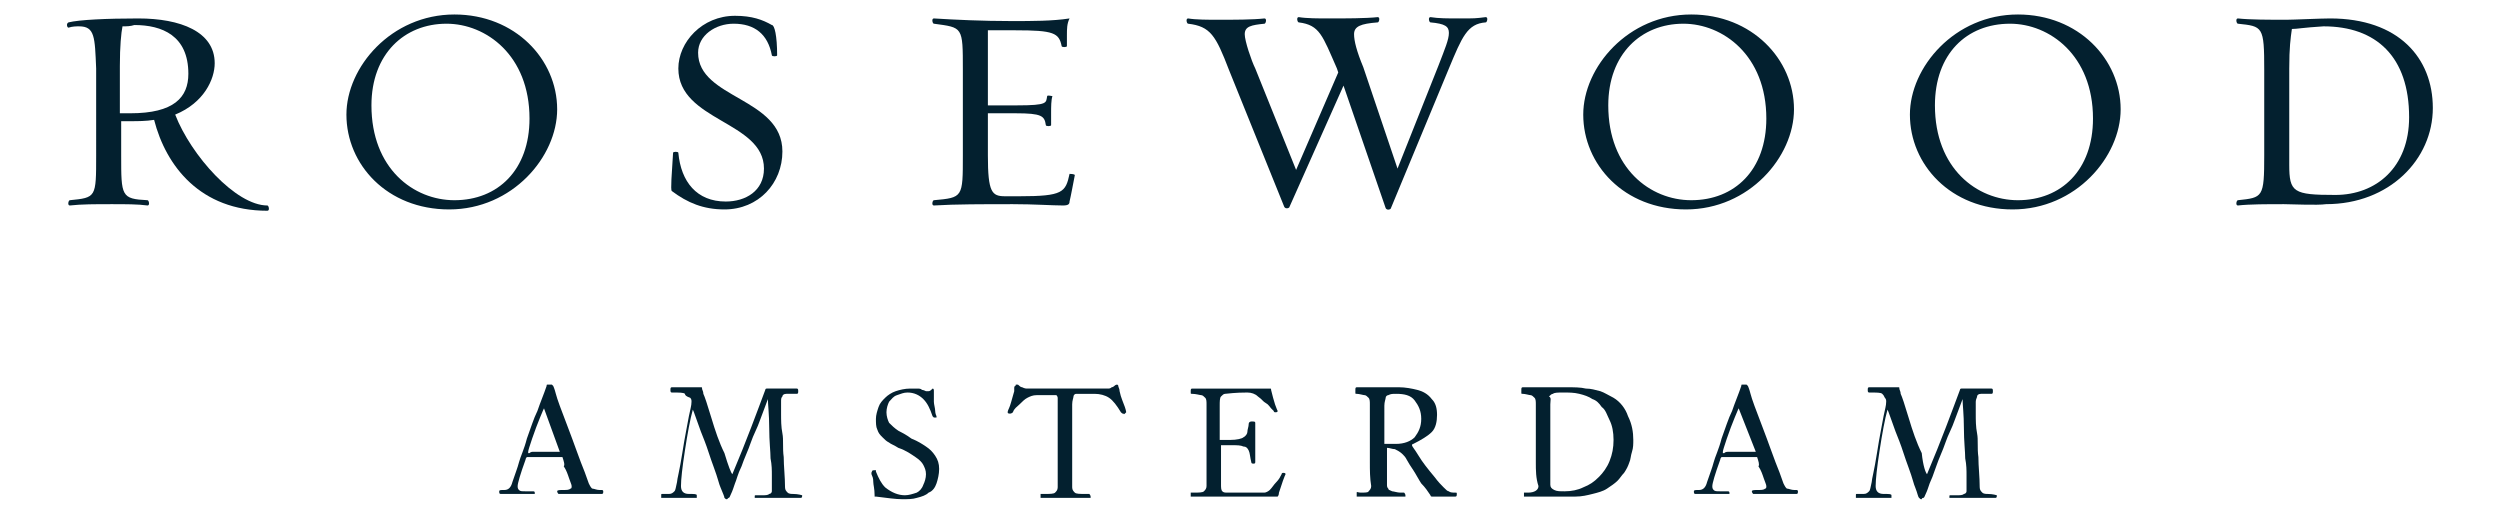
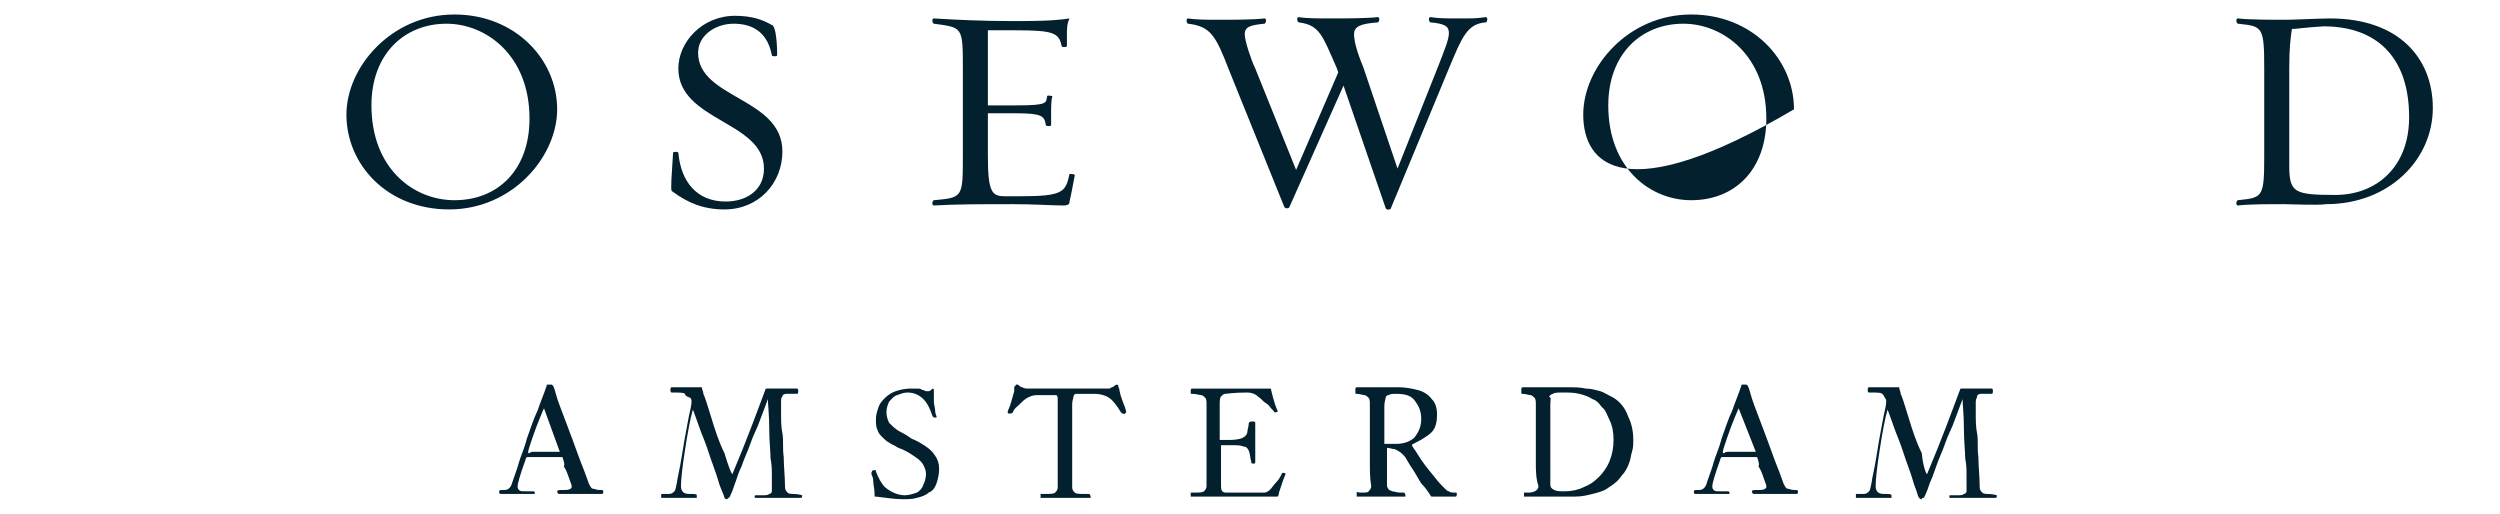
<svg xmlns="http://www.w3.org/2000/svg" version="1.1" id="Layer_1" x="0px" y="0px" viewBox="0 0 189.8 39" style="enable-background:new 0 0 189.8 39;" xml:space="preserve">
  <style type="text/css">
	.st0{fill:#03202F;}
</style>
  <g>
-     <path class="st0" d="M11.7,9.1c-0.6,0.1-1.3,0.1-1.7,0.1c-0.4,0-0.5,0-0.8,0v2.6c0,3.1,0,3.3,2,3.4c0.1,0,0.2,0.4,0,0.4   c-0.7-0.1-1.7-0.1-2.7-0.1c-1.3,0-2.3,0-3.2,0.1c-0.2,0-0.1-0.4,0-0.4c2-0.2,2-0.2,2-3.4V5.2C7.2,2.8,7.2,2,6,2   c-0.2,0-0.5,0-0.8,0.1c-0.1,0-0.2-0.3,0-0.4C6,1.5,8.1,1.4,10.5,1.4c3.2,0,5.8,1,5.8,3.4c0,1.2-0.8,3-3,3.9c1.2,3.1,4.6,6.9,7,6.9   c0.1,0,0.2,0.4,0,0.4C15.2,16,12.6,12.6,11.7,9.1z M9.3,2c-0.1,0.5-0.2,1.5-0.2,3v3.6c0.3,0,0.5,0,0.8,0c3.3,0,4.4-1.2,4.4-3   c0-2.9-2-3.7-4.1-3.7C9.9,2,9.6,2,9.3,2z" />
    <path class="st0" d="M26.3,8.7c0-3.6,3.4-7.6,8.2-7.6c4.6,0,7.8,3.4,7.8,7.2c0,3.6-3.4,7.6-8.2,7.6C29.4,15.9,26.3,12.5,26.3,8.7z    M28.2,8c0,4.8,3.2,7.2,6.3,7.2c3.3,0,5.7-2.3,5.7-6.2c0-4.8-3.3-7.2-6.3-7.2C30.7,1.8,28.2,4.1,28.2,8z" />
    <path class="st0" d="M51,14.5c-0.1-0.1,0-1.3,0.1-2.9c0-0.1,0.4-0.1,0.4,0c0.2,2.2,1.4,3.7,3.6,3.7c1.5,0,2.9-0.8,2.9-2.5   c0-3.6-6.5-3.6-6.5-7.6c0-2,1.8-4,4.3-4c1.3,0,2.1,0.3,2.8,0.7C58.8,1.9,59,2.7,59,4.2c0,0.1-0.4,0.1-0.4,0   c-0.3-1.6-1.3-2.4-2.9-2.4C54.3,1.8,53,2.7,53,4c0,3.5,6.4,3.4,6.4,7.5c0,2.4-1.8,4.4-4.4,4.4C53.4,15.9,52.2,15.4,51,14.5z" />
    <path class="st0" d="M80.7,15.6c-0.8,0-2.2-0.1-3.8-0.1c-2.2,0-4.4,0-6,0.1c-0.2,0-0.1-0.4,0-0.4c2.2-0.2,2.2-0.2,2.2-3.4V5.3   c0-3.3,0-3.2-2.2-3.5c-0.1,0-0.2-0.4,0-0.4c1.6,0.1,3.7,0.2,5.9,0.2c1.6,0,3.1,0,4.4-0.2C81,1.8,81,2.2,81,2.7c0,0.2,0,0.7,0,0.8   c0,0.1-0.4,0.1-0.4,0c-0.2-1-0.6-1.2-3.5-1.2h-2.1C75,2.8,75,3.8,75,5.2v2.8h2.2c2.4,0,2.2-0.2,2.3-0.7c0-0.1,0.4,0,0.4,0   c-0.1,0.3-0.1,0.8-0.1,1.3c0,0.2,0,0.7,0,0.9c0,0.1-0.4,0.1-0.4,0c-0.1-0.7-0.3-0.9-2.3-0.9H75v3.2c0,2.8,0.3,3.1,1.3,3.1h1.1   c3.3,0,3.5-0.3,3.8-1.7c0,0,0.4,0,0.4,0.1c-0.1,0.5-0.3,1.6-0.4,2C81.2,15.5,81.1,15.6,80.7,15.6z" />
    <path class="st0" d="M105.6,15.8c0,0.1-0.3,0.2-0.4,0L102,6.5l-4.1,9.2c0,0.1-0.3,0.2-0.4,0L93.3,5.3c-1-2.6-1.4-3.3-3.1-3.5   c-0.1,0-0.2-0.4,0-0.4c0.6,0.1,1.5,0.1,2.3,0.1c1.2,0,2.6,0,3.5-0.1c0.2,0,0.1,0.4,0,0.4c-1,0.1-1.5,0.2-1.5,0.8   c0,0.5,0.5,2,0.8,2.6l3.1,7.7l3.2-7.4l-0.1-0.3c-1.1-2.5-1.3-3.3-2.9-3.5c-0.1,0-0.2-0.4,0-0.4c0.6,0.1,1.5,0.1,2.3,0.1   c1.2,0,2.8,0,3.7-0.1c0.2,0,0.1,0.4,0,0.4c-1.3,0.1-1.8,0.3-1.8,0.9c0,0.5,0.2,1.3,0.7,2.5l2.6,7.7l3.1-7.8c0.5-1.3,0.8-2,0.8-2.5   c0-0.5-0.3-0.7-1.4-0.8c-0.1,0-0.2-0.4,0-0.4c0.6,0.1,1.3,0.1,2.2,0.1c1.2,0,1.2,0,2-0.1c0.2,0,0.1,0.4,0,0.4   c-1.4,0.1-1.8,1.1-2.8,3.5L105.6,15.8z" />
-     <path class="st0" d="M120.2,8.7c0-3.6,3.4-7.6,8.2-7.6c4.6,0,7.8,3.4,7.8,7.2c0,3.6-3.4,7.6-8.2,7.6   C123.3,15.9,120.2,12.5,120.2,8.7z M122.1,8c0,4.8,3.2,7.2,6.3,7.2c3.3,0,5.7-2.3,5.7-6.2c0-4.8-3.3-7.2-6.3-7.2   C124.6,1.8,122.1,4.1,122.1,8z" />
-     <path class="st0" d="M145,8.7c0-3.6,3.4-7.6,8.2-7.6c4.6,0,7.8,3.4,7.8,7.2c0,3.6-3.4,7.6-8.2,7.6C148.1,15.9,145,12.5,145,8.7z    M146.9,8c0,4.8,3.2,7.2,6.3,7.2c3.3,0,5.7-2.3,5.7-6.2c0-4.8-3.3-7.2-6.3-7.2C149.3,1.8,146.9,4.1,146.9,8z" />
+     <path class="st0" d="M120.2,8.7c0-3.6,3.4-7.6,8.2-7.6c4.6,0,7.8,3.4,7.8,7.2C123.3,15.9,120.2,12.5,120.2,8.7z M122.1,8c0,4.8,3.2,7.2,6.3,7.2c3.3,0,5.7-2.3,5.7-6.2c0-4.8-3.3-7.2-6.3-7.2   C124.6,1.8,122.1,4.1,122.1,8z" />
    <path class="st0" d="M173.4,15.5c-1.3,0-2.6,0-3.5,0.1c-0.2,0-0.1-0.4,0-0.4c1.9-0.2,2-0.2,2-3.4V5.3c0-3.3-0.1-3.3-2-3.5   c-0.1,0-0.2-0.4,0-0.4c0.9,0.1,2.4,0.1,3.7,0.1c0.5,0,2.6-0.1,3.3-0.1c5.2,0,7.8,3,7.8,6.8c0,3.9-3.3,7.3-8.1,7.3   C175.9,15.6,174,15.5,173.4,15.5z M174,2.2c-0.1,0.7-0.2,1.4-0.2,3v7.3c0,2.1,0.3,2.3,3.5,2.3c3.1,0,5.6-2.1,5.6-5.9   c0-4.6-2.5-6.9-6.5-6.9C174.8,2.1,174.4,2.2,174,2.2z" />
    <g>
      <path class="st0" d="M42.7,34.7h-2.4c-0.2,0-0.3,0-0.3,0c0,0-0.1,0.1-0.1,0.2c-0.4,1.1-0.6,1.8-0.6,2c0,0.1,0,0.2,0.1,0.3    c0.1,0.1,0.2,0.1,0.5,0.1c0.3,0,0.5,0,0.6,0c0.1,0,0.1,0.1,0.1,0.1c0,0.1,0,0.1,0,0.1c0,0-0.1,0-0.1,0c0,0-0.1,0-0.2,0    c-0.1,0-0.2,0-0.4,0c-0.1,0-0.5,0-1,0c-0.3,0-0.4,0-0.5,0s-0.1,0-0.2,0c-0.1,0-0.1,0-0.2,0c-0.1,0-0.1-0.1-0.1-0.2    c0-0.1,0.1-0.1,0.4-0.1c0.3,0,0.5-0.2,0.6-0.6c0.2-0.6,0.4-1.1,0.5-1.5s0.4-1,0.6-1.8c0.3-0.8,0.5-1.5,0.8-2.1    c0.2-0.6,0.5-1.3,0.7-1.9c0-0.1,0-0.1,0.1-0.1c0,0,0.1,0,0.2,0c0.1,0,0.1,0,0.1,0c0,0,0.1,0.1,0.1,0.1c0,0,0.1,0.2,0.2,0.6    c0.1,0.4,0.4,1.2,0.9,2.5s0.8,2.2,1,2.7c0.2,0.5,0.4,1,0.6,1.6c0.1,0.2,0.2,0.4,0.3,0.4s0.3,0.1,0.5,0.1c0.1,0,0.2,0,0.2,0    c0.1,0,0.1,0.1,0.1,0.1c0,0.1,0,0.2-0.1,0.2c-0.1,0-0.1,0-0.2,0c-0.1,0-0.2,0-0.4,0c-0.1,0-0.5,0-1,0c-0.6,0-0.9,0-1.1,0    s-0.3,0-0.4,0c-0.1,0-0.2,0-0.2,0c0,0-0.1-0.1-0.1-0.2c0-0.1,0.2-0.1,0.5-0.1c0.2,0,0.4,0,0.5-0.1c0.1,0,0.1-0.1,0.1-0.2    c0-0.1-0.1-0.3-0.2-0.6s-0.2-0.6-0.4-0.9C42.9,35.3,42.8,35,42.7,34.7z M40.5,34.3h2L41.3,31h0c0,0-0.1,0.2-0.3,0.7    s-0.4,1-0.6,1.6c-0.2,0.6-0.3,0.9-0.3,1c0,0,0,0.1,0,0.1c0,0,0.1,0,0.1,0C40.3,34.3,40.4,34.3,40.5,34.3z" />
      <path class="st0" d="M55.6,36c1.1-2.6,1.9-4.8,2.5-6.4c0-0.1,0.1-0.1,0.1-0.1s0.2,0,0.5,0s0.5,0,0.6,0c0.1,0,0.3,0,0.6,0    s0.5,0,0.6,0c0.1,0,0.1,0.1,0.1,0.2c0,0.1,0,0.2-0.1,0.2c-0.3,0-0.6,0-0.8,0c-0.2,0-0.3,0.1-0.3,0.2c-0.1,0.1-0.1,0.2-0.1,0.4    c0,0.1,0,0.3,0,0.9c0,0.5,0,1,0.1,1.5s0,1.1,0.1,1.8c0,0.7,0.1,1.5,0.1,2.3c0,0.2,0.1,0.3,0.2,0.4c0.1,0.1,0.3,0.1,0.4,0.1    c0.4,0,0.7,0.1,0.7,0.1c0,0.1,0,0.2-0.1,0.2c-0.1,0-0.1,0-0.3,0c-0.1,0-0.3,0-0.4,0c-0.2,0-0.5,0-1.1,0c-0.6,0-0.9,0-1,0    s-0.3,0-0.4,0c-0.1,0-0.2,0-0.2,0c-0.1,0-0.1,0-0.1,0c0,0,0-0.1,0-0.1c0-0.1,0-0.1,0.1-0.1s0.2,0,0.5,0c0.2,0,0.4,0,0.5-0.1    c0.1,0,0.2-0.1,0.2-0.2c0-0.1,0-0.2,0-0.4c0-0.1,0-0.4,0-0.8c0-0.4,0-0.8-0.1-1.3c0-0.5-0.1-1.3-0.1-2.3c0-1-0.1-1.8-0.1-2.2h0    c-0.2,0.5-0.4,1.1-0.6,1.6c-0.2,0.6-0.5,1.1-0.7,1.7c-0.2,0.6-0.5,1.2-0.7,1.8c-0.3,0.6-0.4,1.1-0.5,1.3c-0.1,0.3-0.2,0.6-0.3,0.8    c-0.1,0.2-0.1,0.3-0.2,0.3c0,0-0.1,0.1-0.1,0.1c-0.1,0-0.1,0-0.2-0.1c0-0.1-0.1-0.3-0.3-0.8c-0.1-0.2-0.2-0.7-0.5-1.5    s-0.5-1.5-0.7-2c-0.2-0.5-0.4-1-0.6-1.6c-0.2-0.6-0.3-0.8-0.3-0.8c-0.2,0.7-0.4,1.8-0.6,3.1c-0.2,1.3-0.3,2.2-0.3,2.7    c0,0.4,0.2,0.6,0.6,0.6c0.4,0,0.6,0,0.6,0.1c0,0.1,0,0.2,0,0.2s-0.1,0-0.1,0c0,0-0.1,0-0.2,0c-0.1,0-0.2,0-0.3,0    c-0.1,0-0.4,0-0.8,0c-0.4,0-0.6,0-0.7,0s-0.2,0-0.3,0c-0.1,0-0.1,0-0.2,0c-0.1,0-0.1,0-0.1,0c0,0,0-0.1,0-0.2c0-0.1,0-0.1,0.1-0.1    s0.2,0,0.5,0c0.2,0,0.3-0.1,0.4-0.2c0.1-0.1,0.1-0.3,0.2-0.7c0-0.2,0.2-0.9,0.4-2.2c0.2-1.3,0.4-2.2,0.5-2.8    c0.1-0.5,0.2-0.8,0.2-1.1c0-0.1,0-0.2-0.1-0.3C52.1,30.1,52,30,52,29.9c-0.1-0.1-0.4-0.1-1-0.1c-0.1,0-0.1-0.1-0.1-0.2    s0-0.2,0.1-0.2c0.1,0,0.4,0,0.7,0c0.4,0,0.6,0,0.6,0c0.1,0,0.3,0,0.5,0s0.4,0,0.4,0c0.1,0,0.1,0,0.1,0.1c0,0.1,0.1,0.2,0.1,0.4    c0.1,0.2,0.3,0.8,0.6,1.8c0.3,1,0.6,1.9,1,2.7C55.3,35.4,55.5,35.9,55.6,36z" />
      <path class="st0" d="M68.7,37.6c0.3,0,0.6-0.1,0.9-0.2c0.2-0.1,0.4-0.3,0.5-0.6c0.1-0.2,0.2-0.5,0.2-0.8c0-0.3-0.1-0.5-0.2-0.7    s-0.3-0.4-0.6-0.6c-0.3-0.2-0.7-0.5-1.3-0.7c-0.3-0.2-0.6-0.3-0.7-0.4c-0.2-0.1-0.3-0.2-0.5-0.4c-0.2-0.2-0.3-0.3-0.4-0.6    c-0.1-0.2-0.1-0.5-0.1-0.8c0-0.3,0.1-0.6,0.2-0.9c0.1-0.3,0.3-0.5,0.5-0.7c0.2-0.2,0.5-0.4,0.8-0.5c0.3-0.1,0.7-0.2,1.1-0.2    c0.2,0,0.4,0,0.5,0c0.2,0,0.3,0,0.4,0.1c0.1,0,0.3,0.1,0.3,0.1c0.1,0,0.2,0,0.2,0c0,0,0.1,0,0.2-0.1c0.1-0.1,0.1-0.1,0.1-0.1    c0.1,0,0.1,0.1,0.1,0.2c0,0.3,0,0.6,0,0.8s0.1,0.5,0.1,0.7s0.1,0.4,0.1,0.4c0,0,0,0.1,0,0.1c0,0-0.1,0-0.1,0c-0.1,0-0.1,0-0.1,0    c0,0,0,0-0.1-0.1c-0.2-0.6-0.4-1-0.7-1.3c-0.3-0.3-0.7-0.5-1.2-0.5c-0.3,0-0.5,0.1-0.8,0.2s-0.4,0.3-0.6,0.5    c-0.1,0.2-0.2,0.5-0.2,0.8c0,0.3,0.1,0.6,0.2,0.8c0.2,0.2,0.4,0.4,0.7,0.6c0.2,0.1,0.6,0.3,1,0.6c0.5,0.2,0.8,0.4,1.1,0.6    c0.3,0.2,0.5,0.4,0.7,0.7c0.2,0.3,0.3,0.6,0.3,1c0,0.4-0.1,0.8-0.2,1.1c-0.1,0.3-0.3,0.6-0.6,0.7c-0.2,0.2-0.5,0.3-0.9,0.4    c-0.3,0.1-0.7,0.1-1.1,0.1c-0.5,0-1.2-0.1-2-0.2c0,0-0.1,0-0.1,0c0,0,0-0.1,0-0.1c0-0.5-0.1-0.8-0.1-1c0-0.1,0-0.3-0.1-0.5    s0-0.3,0-0.3c0-0.1,0.1-0.1,0.2-0.1c0,0,0.1,0,0.1,0c0,0,0,0.1,0,0.1c0.2,0.5,0.4,0.9,0.7,1.2C67.7,37.4,68.2,37.6,68.7,37.6z" />
      <path class="st0" d="M78,29.5h6.1c0.1,0,0.2,0,0.3-0.1c0.1,0,0.2-0.1,0.2-0.1c0.1-0.1,0.2-0.1,0.2-0.1c0,0,0.1,0,0.1,0.1    s0.1,0.2,0.1,0.4c0.1,0.5,0.3,0.9,0.4,1.2c0.1,0.3,0.1,0.4,0.1,0.4c0,0,0,0-0.1,0.1s-0.1,0-0.1,0c-0.1,0-0.1,0-0.2-0.1    c-0.3-0.5-0.6-0.9-0.9-1.1c-0.3-0.2-0.7-0.3-1.1-0.3h-1.4c-0.1,0-0.2,0.1-0.2,0.2c0,0.1-0.1,0.3-0.1,0.6v4.5c0,0.6,0,1.2,0,1.8    c0,0.2,0.1,0.3,0.2,0.4s0.4,0.1,0.8,0.1c0.1,0,0.2,0,0.3,0c0,0,0.1,0.1,0.1,0.2c0,0.1,0,0.1,0,0.1c0,0,0,0-0.1,0c0,0-0.1,0-0.2,0    c-0.1,0-0.2,0-0.4,0c-0.2,0-0.6,0-1.2,0c-0.6,0-1,0-1.2,0c-0.2,0-0.3,0-0.4,0c-0.1,0-0.2,0-0.2,0c0,0-0.1,0-0.1,0c0,0,0-0.1,0-0.1    c0-0.1,0-0.1,0-0.2c0,0,0.1,0,0.3,0c0.4,0,0.7,0,0.8-0.1c0.1-0.1,0.2-0.2,0.2-0.4c0-0.4,0-0.7,0-0.9c0-0.2,0-0.5,0-0.9v-4.5    c0-0.2,0-0.4,0-0.5c0-0.1-0.1-0.2-0.1-0.2s-0.2,0-0.3,0h-1.2c-0.3,0-0.5,0.1-0.7,0.2c-0.2,0.1-0.4,0.3-0.6,0.5S77,31,76.9,31.3    c0,0-0.1,0.1-0.2,0.1s-0.2,0-0.2-0.1c0,0,0-0.1,0.1-0.3c0.1-0.2,0.2-0.6,0.4-1.3c0,0,0-0.1,0-0.2c0-0.1,0-0.2,0.1-0.2    c0-0.1,0-0.1,0.1-0.1c0.1,0,0.1,0,0.2,0.1c0.1,0.1,0.2,0.1,0.2,0.1C77.8,29.5,77.9,29.5,78,29.5z" />
      <path class="st0" d="M97,37.7h-4.7c-0.6,0-1,0-1.2,0c-0.2,0-0.3,0-0.4,0c-0.1,0-0.2,0-0.2,0c0,0-0.1,0-0.1,0c0,0,0-0.1,0-0.1    c0-0.1,0-0.1,0-0.2c0,0,0.1,0,0.2,0c0.4,0,0.7,0,0.8-0.1c0.1-0.1,0.2-0.2,0.2-0.4c0-0.5,0-1.1,0-1.8v-2.8c0-0.5,0-1,0-1.6    c0-0.2,0-0.4-0.1-0.5c-0.1-0.1-0.2-0.2-0.3-0.2c-0.1,0-0.4-0.1-0.7-0.1c-0.1,0-0.1,0-0.1-0.1c0,0,0-0.1,0-0.1c0-0.1,0-0.2,0.1-0.2    c0.1,0,0.3,0,0.7,0c0.4,0,0.8,0,1.1,0c0.5,0,1.2,0,2,0c0.8,0,1.5,0,1.8,0c0.2,0,0.3,0,0.3,0c0.1,0,0.1,0,0.1,0.1    c0.1,0.4,0.2,0.8,0.3,1.1s0.2,0.5,0.2,0.5c0,0.1-0.1,0.1-0.2,0.1c0,0-0.1,0-0.1-0.1c0,0-0.1-0.1-0.2-0.2s-0.2-0.3-0.4-0.4    c-0.2-0.1-0.3-0.3-0.6-0.5c-0.2-0.2-0.5-0.3-0.8-0.3c-0.3,0-0.8,0-1.7,0.1c-0.1,0-0.2,0.1-0.3,0.2c-0.1,0.1-0.1,0.4-0.1,0.7v2.6    h0.8c0.5,0,0.9-0.1,1-0.2c0.2-0.1,0.3-0.3,0.3-0.4c0-0.2,0.1-0.4,0.1-0.6S95,32,95,32c0,0,0,0,0.1,0c0.1,0,0.2,0,0.2,0.1v1.7    c0,0.2,0,0.4,0,0.7c0,0.3,0,0.5,0,0.6c0,0.1-0.1,0.1-0.1,0.1c-0.1,0-0.2,0-0.2-0.1c-0.1-0.4-0.1-0.7-0.2-0.9    c-0.1-0.2-0.2-0.3-0.4-0.3c-0.2-0.1-0.5-0.1-0.9-0.1h-0.8v3c0,0.2,0,0.4,0.1,0.5c0.1,0.1,0.2,0.1,0.4,0.1H96    c0.1,0,0.3-0.1,0.4-0.2c0.2-0.2,0.3-0.4,0.5-0.6s0.3-0.4,0.4-0.6c0-0.1,0.1-0.1,0.1-0.1c0.1,0,0.2,0,0.2,0.1c0,0-0.1,0.2-0.2,0.5    c-0.1,0.3-0.2,0.6-0.3,0.9C97.1,37.6,97,37.7,97,37.7z" />
      <path class="st0" d="M104,35.1v-2.8c0-0.5,0-1,0-1.6c0-0.2,0-0.4-0.1-0.5c-0.1-0.1-0.2-0.2-0.3-0.2c-0.1,0-0.4-0.1-0.6-0.1    c-0.1,0-0.1,0-0.1-0.1c0,0,0-0.1,0-0.2c0-0.1,0-0.2,0.1-0.2c0,0,0.3,0,0.6,0c0.4,0,0.7,0,1,0c0.1,0,0.3,0,0.6,0c0.4,0,0.7,0,1,0    c0.5,0,1,0.1,1.4,0.2c0.4,0.1,0.8,0.3,1.1,0.7c0.3,0.3,0.4,0.7,0.4,1.2c0,0.5-0.1,1-0.4,1.3c-0.3,0.3-0.8,0.6-1.4,0.9    c-0.1,0-0.1,0.1-0.1,0.1c0,0.1,0.2,0.3,0.5,0.8c0.3,0.5,0.7,1,1.2,1.6c0.3,0.4,0.5,0.6,0.7,0.8s0.3,0.3,0.4,0.3    c0.1,0.1,0.3,0.1,0.5,0.1c0.1,0,0.1,0,0.1,0.1c0,0.1,0,0.2-0.1,0.2c0,0-0.1,0-0.1,0c-0.1,0-0.1,0-0.2,0c-0.1,0-0.3,0-0.6,0    c-0.3,0-0.4,0-0.5,0c-0.1,0-0.1,0-0.2,0c-0.1,0-0.1,0-0.1,0c-0.1,0-0.1,0-0.1,0c0,0-0.1,0-0.1-0.1c-0.2-0.3-0.4-0.6-0.7-0.9    c-0.2-0.3-0.4-0.7-0.6-1c-0.2-0.3-0.4-0.6-0.5-0.8c-0.1-0.2-0.2-0.3-0.3-0.4c-0.2-0.2-0.4-0.3-0.6-0.4c-0.2,0-0.4-0.1-0.6-0.1v1    c0,0.6,0,1.2,0,1.8c0,0.1,0,0.2,0.1,0.3c0,0.1,0.1,0.1,0.3,0.2c0.1,0,0.4,0.1,0.6,0.1c0.1,0,0.2,0,0.3,0c0,0,0.1,0.1,0.1,0.2    c0,0.1,0,0.1,0,0.1c0,0,0,0-0.1,0c0,0-0.1,0-0.2,0c-0.1,0-0.2,0-0.4,0c-0.2,0-0.6,0-1.2,0c-0.6,0-0.9,0-1.1,0s-0.3,0-0.4,0    c-0.1,0-0.2,0-0.2,0c0,0-0.1,0-0.1,0c0,0,0-0.1,0-0.1c0-0.1,0-0.1,0-0.2s0.1,0,0.3,0c0.3,0,0.6,0,0.6-0.1c0.1-0.1,0.2-0.2,0.2-0.4    C104,36.3,104,35.7,104,35.1z M105.1,33.7h0.9c0.6,0,1.1-0.2,1.4-0.5c0.3-0.4,0.5-0.8,0.5-1.4c0-0.6-0.2-1-0.5-1.4    c-0.3-0.4-0.8-0.5-1.4-0.5c-0.3,0-0.4,0-0.6,0.1c-0.1,0-0.2,0.1-0.2,0.2s-0.1,0.3-0.1,0.6L105.1,33.7L105.1,33.7z" />
      <path class="st0" d="M116.6,35.1v-2.8c0-0.5,0-1,0-1.6c0-0.2,0-0.4-0.1-0.5c-0.1-0.1-0.2-0.2-0.3-0.2s-0.4-0.1-0.6-0.1    c-0.1,0-0.1,0-0.1-0.1c0,0,0-0.1,0-0.2c0-0.1,0-0.2,0.1-0.2c0.1,0,0.3,0,0.7,0c0.4,0,0.8,0,1.1,0c0.2,0,0.5,0,0.8,0    c0.3,0,0.5,0,0.7,0c0.6,0,1.1,0,1.5,0.1c0.4,0,0.7,0.1,1.1,0.2c0.3,0.1,0.6,0.3,1,0.5c0.5,0.3,0.9,0.8,1.1,1.4    c0.3,0.6,0.4,1.2,0.4,1.8c0,0.3,0,0.6-0.1,0.9c-0.1,0.3-0.1,0.6-0.2,0.8c-0.1,0.3-0.2,0.5-0.4,0.8c-0.2,0.2-0.3,0.4-0.5,0.6    c-0.2,0.2-0.5,0.4-0.8,0.6c-0.3,0.2-0.7,0.3-1.1,0.4c-0.4,0.1-0.8,0.2-1.3,0.2c0,0-0.2,0-0.6,0c-0.4,0-0.9,0-1.4,0    c-0.6,0-1,0-1.2,0s-0.3,0-0.4,0c-0.1,0-0.2,0-0.2,0c0,0-0.1,0-0.1,0c0,0,0-0.1,0-0.1c0-0.1,0-0.1,0-0.2c0,0,0.1,0,0.3,0    c0.5,0,0.8-0.2,0.8-0.5C116.6,36.3,116.6,35.7,116.6,35.1z M117.7,30.7v6.1c0,0.2,0.1,0.3,0.3,0.4s0.4,0.1,0.8,0.1    c0.5,0,1-0.1,1.4-0.3c0.5-0.2,0.8-0.4,1.2-0.8c0.3-0.3,0.6-0.7,0.8-1.2c0.2-0.5,0.3-1,0.3-1.6c0-0.6-0.1-1.1-0.3-1.5    c-0.2-0.4-0.3-0.8-0.6-1c-0.2-0.3-0.4-0.5-0.7-0.6c-0.3-0.2-0.6-0.3-1-0.4c-0.4-0.1-0.8-0.1-1.2-0.1c-0.4,0-0.7,0-0.8,0.1    c-0.1,0-0.2,0.1-0.3,0.2C117.8,30.2,117.7,30.4,117.7,30.7z" />
      <path class="st0" d="M133.4,34.7H131c-0.2,0-0.3,0-0.3,0c0,0-0.1,0.1-0.1,0.2c-0.4,1.1-0.6,1.8-0.6,2c0,0.1,0,0.2,0.1,0.3    c0.1,0.1,0.2,0.1,0.5,0.1c0.3,0,0.5,0,0.6,0c0.1,0,0.1,0.1,0.1,0.1c0,0.1,0,0.1,0,0.1c0,0-0.1,0-0.1,0c0,0-0.1,0-0.2,0    c-0.1,0-0.2,0-0.4,0c-0.1,0-0.5,0-1,0c-0.3,0-0.4,0-0.5,0c-0.1,0-0.1,0-0.2,0c-0.1,0-0.1,0-0.2,0c-0.1,0-0.1-0.1-0.1-0.2    c0-0.1,0.1-0.1,0.4-0.1c0.3,0,0.5-0.2,0.6-0.6c0.2-0.6,0.4-1.1,0.5-1.5c0.1-0.4,0.4-1,0.6-1.8c0.3-0.8,0.5-1.5,0.8-2.1    c0.2-0.6,0.5-1.3,0.7-1.9c0-0.1,0-0.1,0.1-0.1c0,0,0.1,0,0.2,0c0.1,0,0.1,0,0.1,0c0,0,0.1,0.1,0.1,0.1c0,0,0.1,0.2,0.2,0.6    c0.1,0.4,0.4,1.2,0.9,2.5s0.8,2.2,1,2.7c0.2,0.5,0.4,1,0.6,1.6c0.1,0.2,0.2,0.4,0.3,0.4s0.3,0.1,0.5,0.1c0.1,0,0.2,0,0.2,0    c0.1,0,0.1,0.1,0.1,0.1c0,0.1,0,0.2-0.1,0.2c-0.1,0-0.1,0-0.2,0c-0.1,0-0.2,0-0.4,0c-0.1,0-0.5,0-1,0c-0.6,0-0.9,0-1.1,0    c-0.1,0-0.3,0-0.4,0c-0.1,0-0.2,0-0.2,0c0,0-0.1-0.1-0.1-0.2c0-0.1,0.2-0.1,0.5-0.1c0.2,0,0.4,0,0.5-0.1c0.1,0,0.1-0.1,0.1-0.2    c0-0.1-0.1-0.3-0.2-0.6s-0.2-0.6-0.4-0.9C133.6,35.3,133.5,35,133.4,34.7z M131.3,34.3h2L132,31h0c0,0-0.1,0.2-0.3,0.7    c-0.2,0.5-0.4,1-0.6,1.6s-0.3,0.9-0.3,1c0,0,0,0.1,0,0.1c0,0,0.1,0,0.1,0C131,34.3,131.1,34.3,131.3,34.3z" />
      <path class="st0" d="M146.3,36c1.1-2.6,1.9-4.8,2.5-6.4c0-0.1,0.1-0.1,0.1-0.1c0.1,0,0.2,0,0.5,0c0.3,0,0.5,0,0.6,0    c0.1,0,0.3,0,0.6,0c0.3,0,0.5,0,0.6,0c0.1,0,0.1,0.1,0.1,0.2c0,0.1,0,0.2-0.1,0.2c-0.3,0-0.6,0-0.8,0c-0.2,0-0.3,0.1-0.3,0.2    s-0.1,0.2-0.1,0.4c0,0.1,0,0.3,0,0.9c0,0.5,0,1,0.1,1.5s0,1.1,0.1,1.8c0,0.7,0.1,1.5,0.1,2.3c0,0.2,0.1,0.3,0.2,0.4    c0.1,0.1,0.3,0.1,0.4,0.1c0.4,0,0.7,0.1,0.7,0.1c0,0.1,0,0.2-0.1,0.2c-0.1,0-0.1,0-0.3,0c-0.1,0-0.3,0-0.4,0c-0.2,0-0.5,0-1.1,0    c-0.6,0-0.9,0-1,0s-0.3,0-0.4,0c-0.1,0-0.2,0-0.2,0c-0.1,0-0.1,0-0.1,0c0,0,0-0.1,0-0.1c0-0.1,0-0.1,0.1-0.1c0.1,0,0.2,0,0.5,0    c0.2,0,0.4,0,0.5-0.1c0.1,0,0.2-0.1,0.2-0.2c0-0.1,0-0.2,0-0.4c0-0.1,0-0.4,0-0.8c0-0.4,0-0.8-0.1-1.3c0-0.5-0.1-1.3-0.1-2.3    c0-1-0.1-1.8-0.1-2.2h0c-0.2,0.5-0.4,1.1-0.6,1.6c-0.2,0.6-0.5,1.1-0.7,1.7c-0.2,0.6-0.5,1.2-0.7,1.8c-0.2,0.6-0.4,1.1-0.5,1.3    c-0.1,0.3-0.2,0.6-0.3,0.8c-0.1,0.2-0.1,0.3-0.2,0.3s-0.1,0.1-0.1,0.1c-0.1,0-0.1,0-0.2-0.1s-0.1-0.3-0.3-0.8    c-0.1-0.2-0.2-0.7-0.5-1.5c-0.3-0.8-0.5-1.5-0.7-2c-0.2-0.5-0.4-1-0.6-1.6c-0.2-0.6-0.3-0.8-0.3-0.8c-0.2,0.7-0.4,1.8-0.6,3.1    c-0.2,1.3-0.3,2.2-0.3,2.7c0,0.4,0.2,0.6,0.6,0.6c0.4,0,0.6,0,0.6,0.1c0,0.1,0,0.2,0,0.2s-0.1,0-0.1,0c0,0-0.1,0-0.2,0    c-0.1,0-0.2,0-0.3,0c-0.1,0-0.4,0-0.8,0c-0.4,0-0.6,0-0.7,0c-0.1,0-0.2,0-0.3,0c-0.1,0-0.1,0-0.2,0c-0.1,0-0.1,0-0.1,0    s0-0.1,0-0.2c0-0.1,0-0.1,0.1-0.1c0.1,0,0.2,0,0.5,0c0.2,0,0.3-0.1,0.4-0.2c0.1-0.1,0.1-0.3,0.2-0.7c0-0.2,0.2-0.9,0.4-2.2    c0.2-1.3,0.4-2.2,0.5-2.8c0.1-0.5,0.2-0.8,0.2-1.1c0-0.1,0-0.2-0.1-0.3c-0.1-0.2-0.1-0.2-0.2-0.3c-0.1-0.1-0.4-0.1-1-0.1    c-0.1,0-0.1-0.1-0.1-0.2s0-0.2,0.1-0.2c0.1,0,0.4,0,0.7,0c0.4,0,0.6,0,0.6,0c0.1,0,0.3,0,0.5,0c0.2,0,0.4,0,0.4,0    c0.1,0,0.1,0,0.1,0.1c0,0.1,0.1,0.2,0.1,0.4c0.1,0.2,0.3,0.8,0.6,1.8c0.3,1,0.6,1.9,1,2.7C146,35.4,146.2,35.9,146.3,36z" />
    </g>
  </g>
</svg>